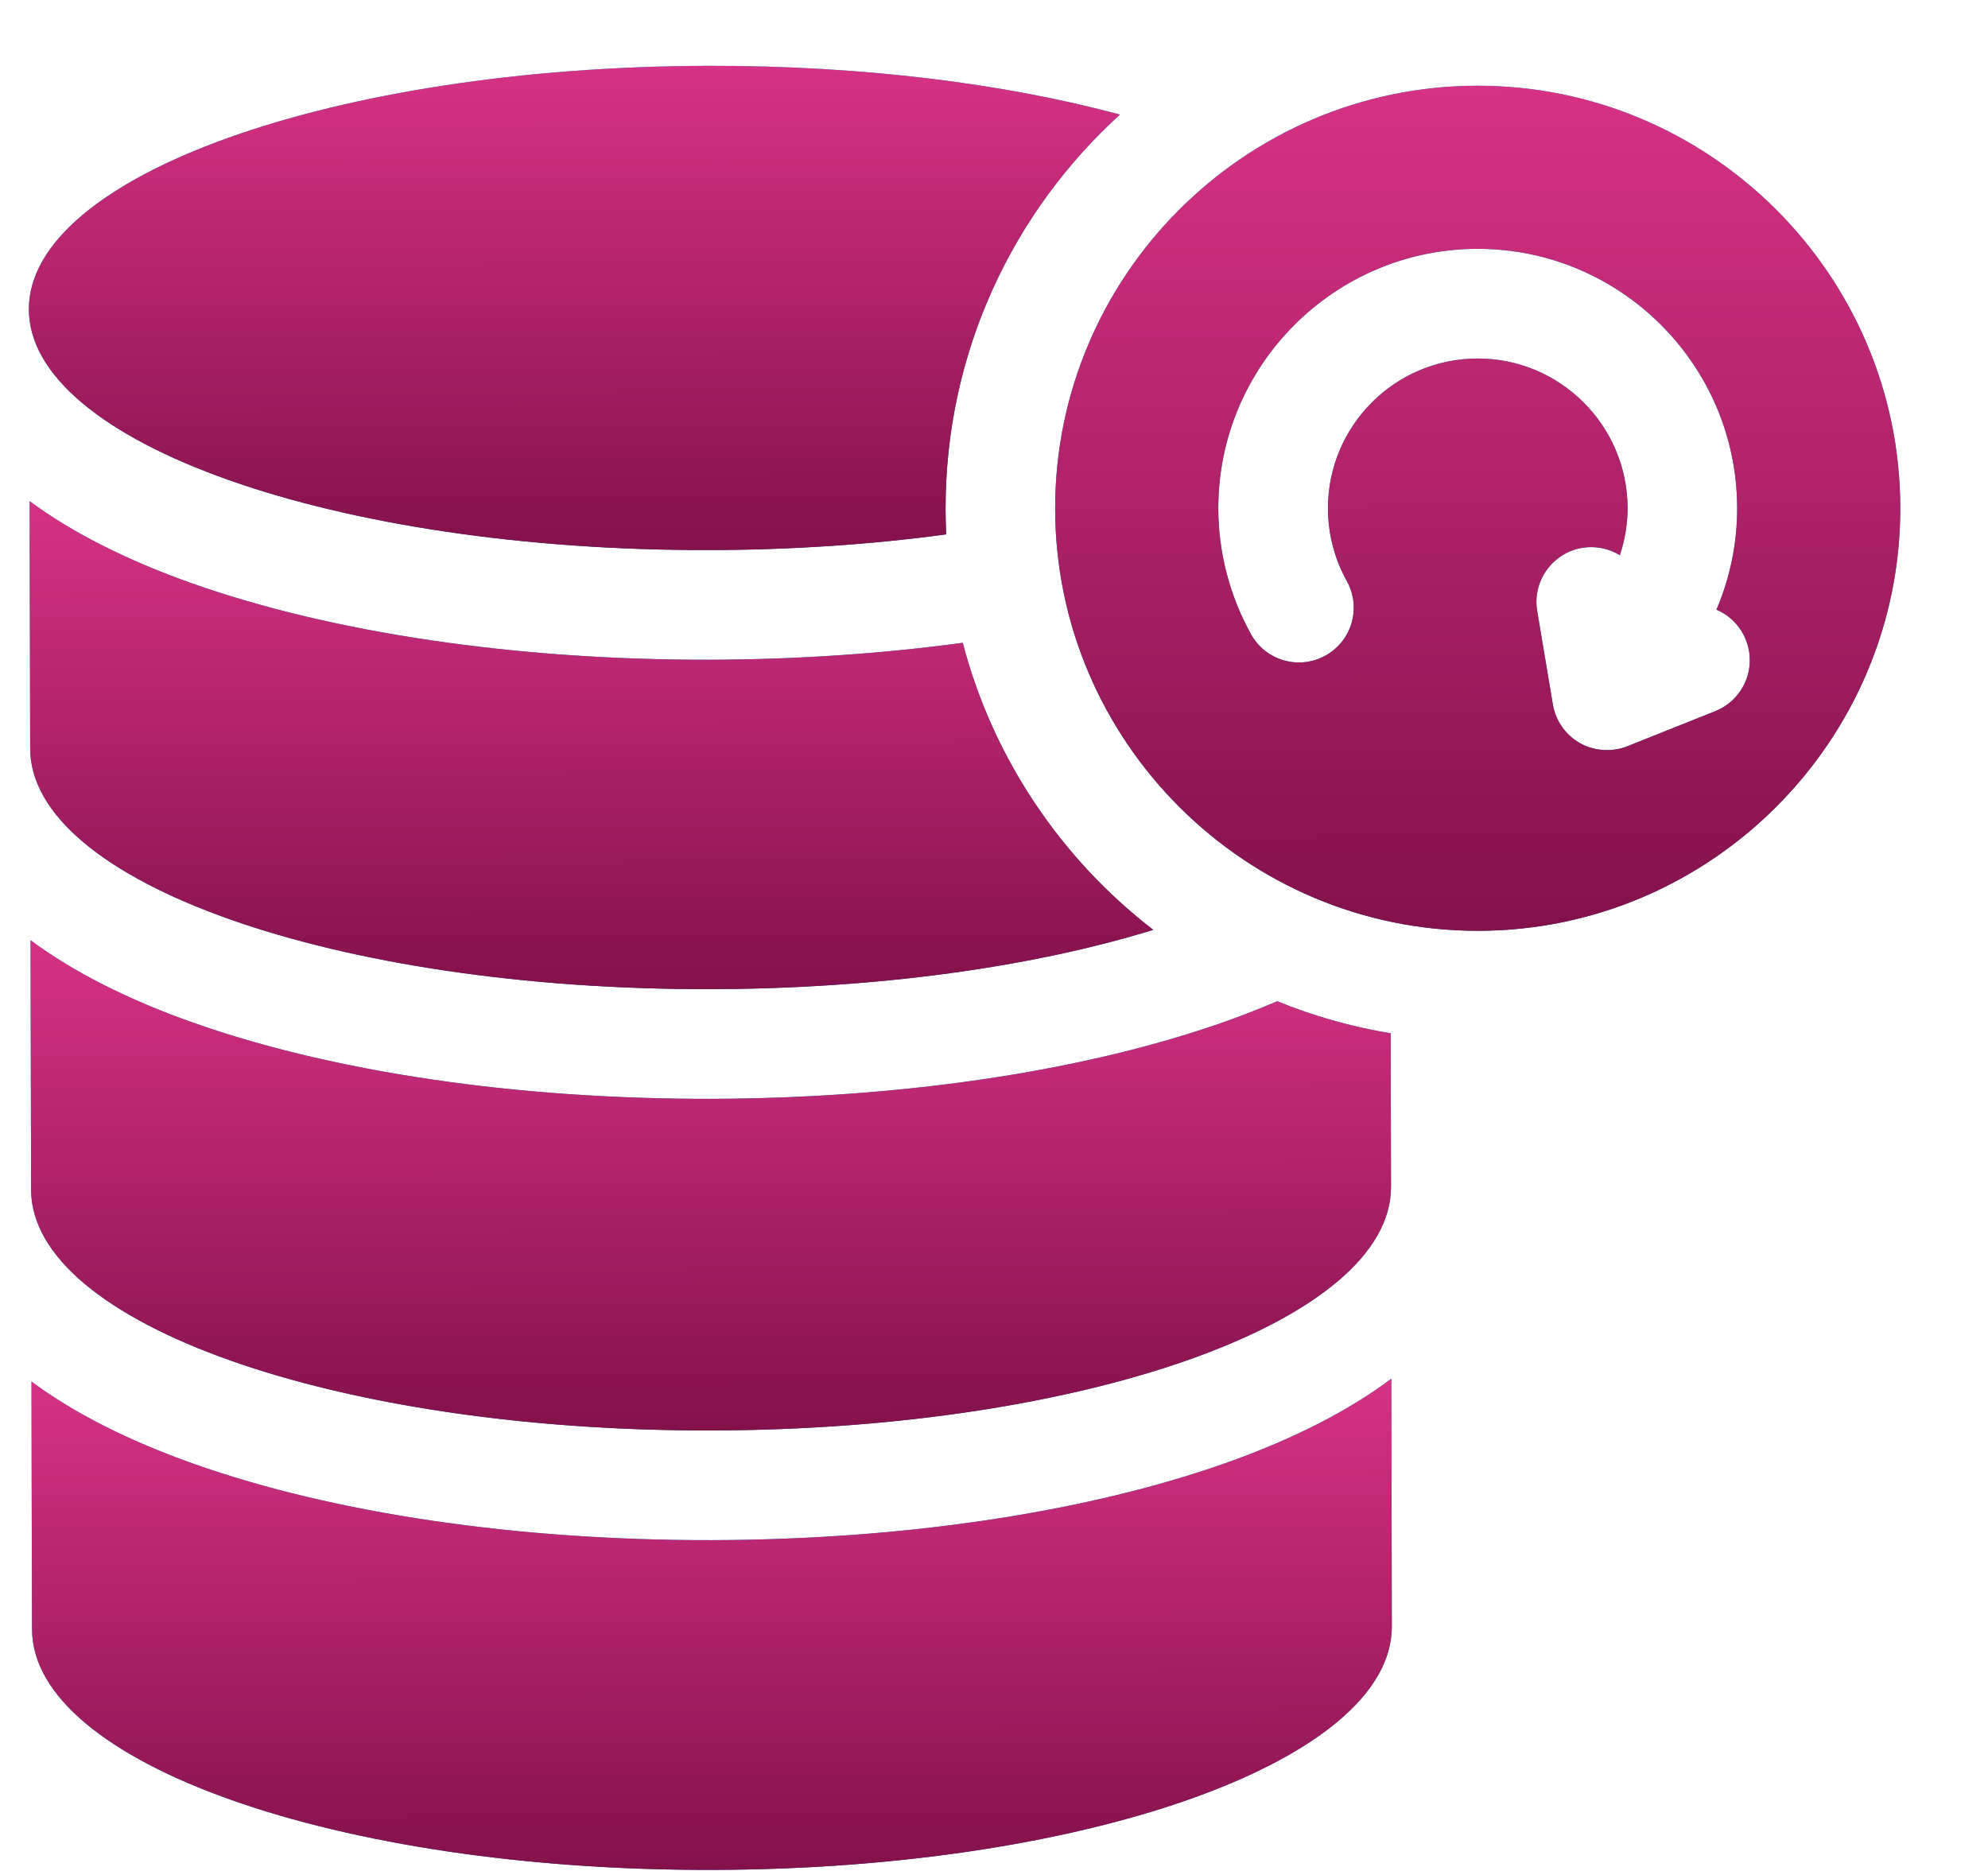
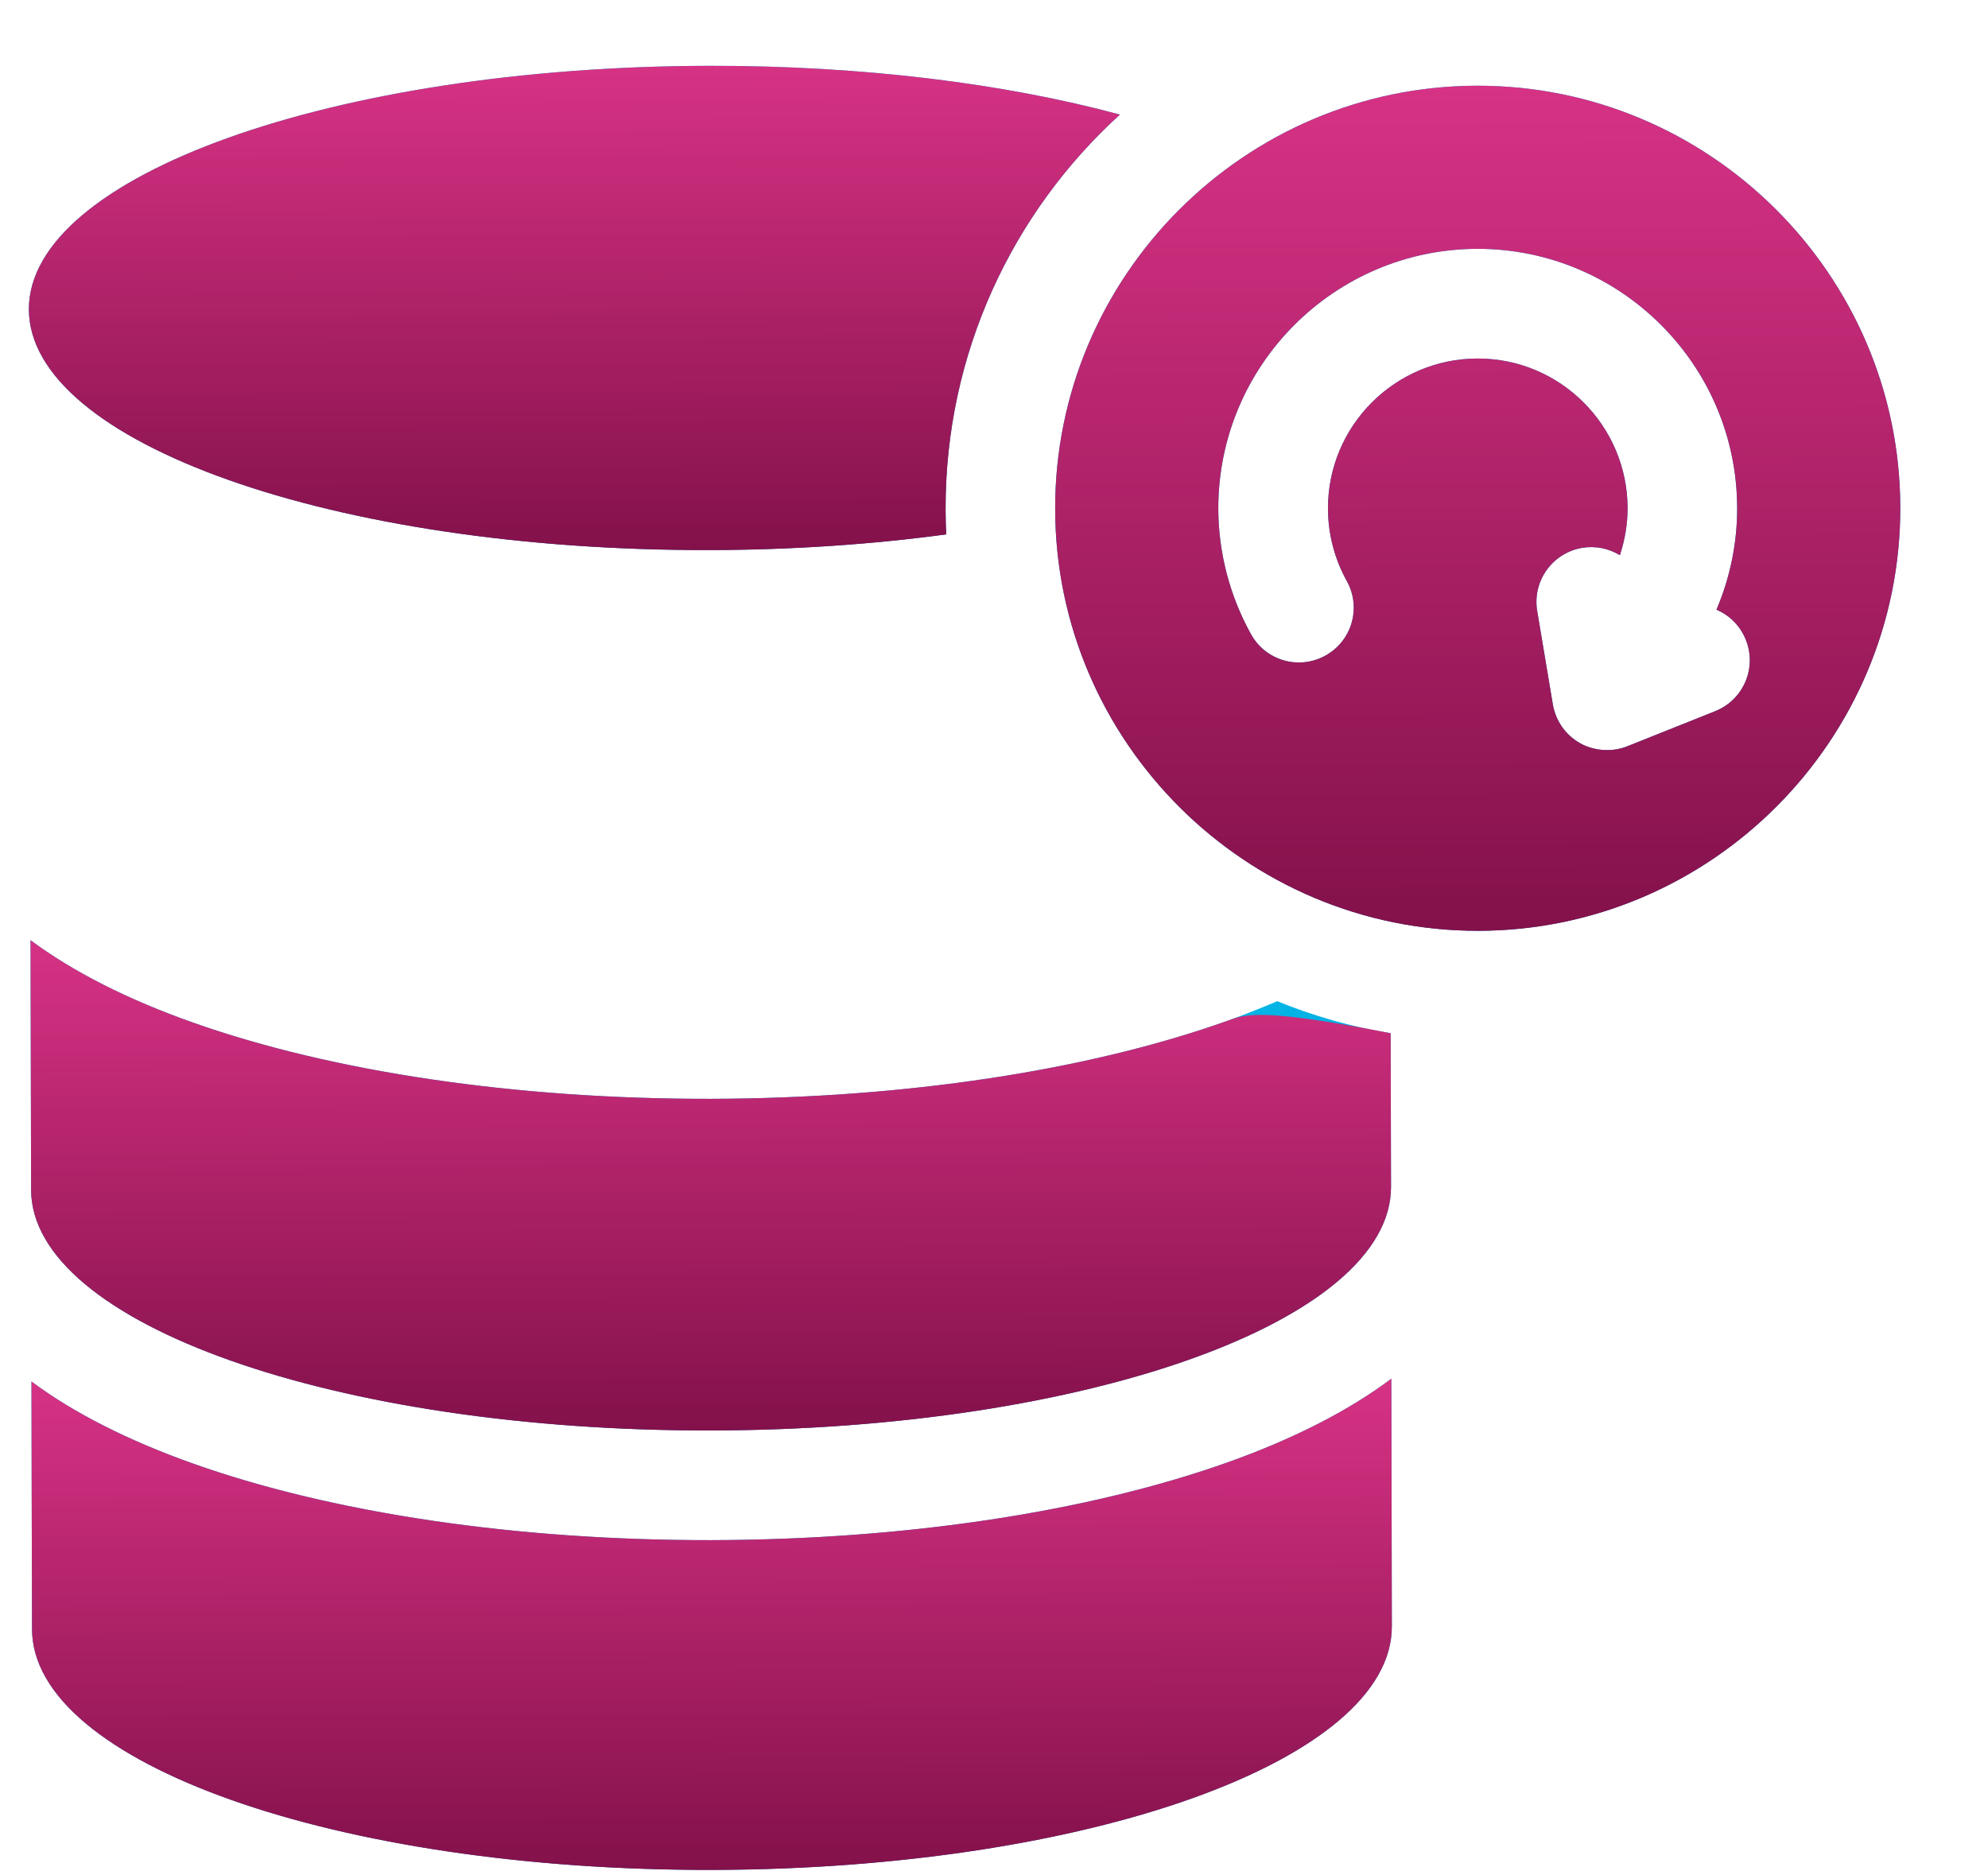
<svg xmlns="http://www.w3.org/2000/svg" width="17" height="16" viewBox="0 0 17 16" fill="none">
  <path fill-rule="evenodd" clip-rule="evenodd" d="M6.086 13.171C4.429 13.174 2.857 12.943 1.659 12.519C1.098 12.32 0.631 12.084 0.269 11.814C0.269 11.814 0.273 13.809 0.274 13.933C0.276 15.076 2.881 15.998 6.092 15.991C9.304 15.984 11.905 15.052 11.902 13.909L11.898 11.79C11.537 12.061 11.071 12.3 10.511 12.501C9.315 12.929 7.744 13.167 6.086 13.171Z" fill="url(#paint0_linear_1_450)" />
  <path fill-rule="evenodd" clip-rule="evenodd" d="M6.086 13.171C4.429 13.174 2.857 12.943 1.659 12.519C1.098 12.32 0.631 12.084 0.269 11.814C0.269 11.814 0.273 13.809 0.274 13.933C0.276 15.076 2.881 15.998 6.092 15.991C9.304 15.984 11.905 15.052 11.902 13.909L11.898 11.79C11.537 12.061 11.071 12.3 10.511 12.501C9.315 12.929 7.744 13.167 6.086 13.171Z" fill="url(#paint1_linear_1_450)" />
  <path fill-rule="evenodd" clip-rule="evenodd" d="M12.629 0.733C10.639 0.737 9.019 2.364 9.023 4.354C9.027 6.344 10.654 7.964 12.644 7.96C14.634 7.956 16.254 6.329 16.25 4.339C16.246 2.349 14.619 0.729 12.629 0.733ZM14.669 6.081C14.669 6.081 13.916 6.382 13.916 6.382C13.789 6.433 13.633 6.424 13.512 6.356C13.388 6.286 13.303 6.165 13.279 6.025L13.145 5.225C13.102 4.97 13.275 4.728 13.53 4.685C13.646 4.666 13.759 4.691 13.852 4.748C13.895 4.618 13.918 4.482 13.918 4.344C13.916 3.638 13.34 3.064 12.634 3.066C11.928 3.067 11.354 3.643 11.356 4.349C11.356 4.566 11.412 4.78 11.517 4.969C11.643 5.195 11.562 5.48 11.335 5.606C11.109 5.732 10.823 5.651 10.698 5.424C10.516 5.097 10.419 4.726 10.418 4.351C10.416 3.128 11.409 2.131 12.632 2.128C13.855 2.126 14.852 3.119 14.855 4.342C14.856 4.642 14.795 4.939 14.678 5.214C14.789 5.261 14.881 5.351 14.929 5.471C15.026 5.712 14.909 5.984 14.669 6.081Z" fill="url(#paint2_linear_1_450)" />
  <path fill-rule="evenodd" clip-rule="evenodd" d="M12.629 0.733C10.639 0.737 9.019 2.364 9.023 4.354C9.027 6.344 10.654 7.964 12.644 7.96C14.634 7.956 16.254 6.329 16.25 4.339C16.246 2.349 14.619 0.729 12.629 0.733ZM14.669 6.081C14.669 6.081 13.916 6.382 13.916 6.382C13.789 6.433 13.633 6.424 13.512 6.356C13.388 6.286 13.303 6.165 13.279 6.025L13.145 5.225C13.102 4.97 13.275 4.728 13.53 4.685C13.646 4.666 13.759 4.691 13.852 4.748C13.895 4.618 13.918 4.482 13.918 4.344C13.916 3.638 13.34 3.064 12.634 3.066C11.928 3.067 11.354 3.643 11.356 4.349C11.356 4.566 11.412 4.78 11.517 4.969C11.643 5.195 11.562 5.48 11.335 5.606C11.109 5.732 10.823 5.651 10.698 5.424C10.516 5.097 10.419 4.726 10.418 4.351C10.416 3.128 11.409 2.131 12.632 2.128C13.855 2.126 14.852 3.119 14.855 4.342C14.856 4.642 14.795 4.939 14.678 5.214C14.789 5.261 14.881 5.351 14.929 5.471C15.026 5.712 14.909 5.984 14.669 6.081Z" fill="url(#paint3_linear_1_450)" />
  <path fill-rule="evenodd" clip-rule="evenodd" d="M6.065 4.704C6.777 4.703 7.46 4.655 8.091 4.57C8.088 4.499 8.086 4.428 8.086 4.356C8.083 3.02 8.659 1.815 9.577 0.98C8.599 0.716 7.378 0.56 6.057 0.563C2.854 0.57 0.244 1.505 0.247 2.646C0.249 3.786 2.863 4.711 6.065 4.704Z" fill="url(#paint4_linear_1_450)" />
  <path fill-rule="evenodd" clip-rule="evenodd" d="M6.065 4.704C6.777 4.703 7.46 4.655 8.091 4.57C8.088 4.499 8.086 4.428 8.086 4.356C8.083 3.02 8.659 1.815 9.577 0.98C8.599 0.716 7.378 0.56 6.057 0.563C2.854 0.57 0.244 1.505 0.247 2.646C0.249 3.786 2.863 4.711 6.065 4.704Z" fill="url(#paint5_linear_1_450)" />
-   <path fill-rule="evenodd" clip-rule="evenodd" d="M1.643 4.989C1.082 4.79 0.616 4.554 0.253 4.285C0.253 4.285 0.258 6.277 0.258 6.401C0.26 7.544 2.865 8.466 6.077 8.459C7.523 8.456 8.846 8.265 9.862 7.952C9.075 7.345 8.491 6.486 8.233 5.497C7.546 5.59 6.815 5.64 6.067 5.642C4.414 5.645 2.843 5.413 1.643 4.989Z" fill="url(#paint6_linear_1_450)" />
-   <path fill-rule="evenodd" clip-rule="evenodd" d="M1.643 4.989C1.082 4.79 0.616 4.554 0.253 4.285C0.253 4.285 0.258 6.277 0.258 6.401C0.26 7.544 2.865 8.466 6.077 8.459C7.523 8.456 8.846 8.265 9.862 7.952C9.075 7.345 8.491 6.486 8.233 5.497C7.546 5.59 6.815 5.64 6.067 5.642C4.414 5.645 2.843 5.413 1.643 4.989Z" fill="url(#paint7_linear_1_450)" />
  <path fill-rule="evenodd" clip-rule="evenodd" d="M10.503 8.727C9.307 9.155 7.736 9.393 6.079 9.397C4.421 9.4 2.849 9.169 1.651 8.745C1.09 8.547 0.624 8.31 0.261 8.04C0.261 8.04 0.266 10.051 0.266 10.175C0.268 11.318 2.873 12.24 6.085 12.233C9.296 12.226 11.897 11.294 11.895 10.15L11.892 8.836C11.555 8.781 11.23 8.688 10.922 8.562C10.789 8.619 10.649 8.674 10.503 8.727Z" fill="url(#paint8_linear_1_450)" />
-   <path fill-rule="evenodd" clip-rule="evenodd" d="M10.503 8.727C9.307 9.155 7.736 9.393 6.079 9.397C4.421 9.4 2.849 9.169 1.651 8.745C1.09 8.547 0.624 8.31 0.261 8.04C0.261 8.04 0.266 10.051 0.266 10.175C0.268 11.318 2.873 12.24 6.085 12.233C9.296 12.226 11.897 11.294 11.895 10.15L11.892 8.836C11.555 8.781 11.23 8.688 10.922 8.562C10.789 8.619 10.649 8.674 10.503 8.727Z" fill="url(#paint9_linear_1_450)" />
+   <path fill-rule="evenodd" clip-rule="evenodd" d="M10.503 8.727C9.307 9.155 7.736 9.393 6.079 9.397C4.421 9.4 2.849 9.169 1.651 8.745C1.09 8.547 0.624 8.31 0.261 8.04C0.261 8.04 0.266 10.051 0.266 10.175C0.268 11.318 2.873 12.24 6.085 12.233C9.296 12.226 11.897 11.294 11.895 10.15L11.892 8.836C10.789 8.619 10.649 8.674 10.503 8.727Z" fill="url(#paint9_linear_1_450)" />
  <defs>
    <linearGradient id="paint0_linear_1_450" x1="6.084" y1="11.802" x2="6.092" y2="15.991" gradientUnits="userSpaceOnUse">
      <stop stop-color="#00C5F0" />
      <stop offset="1" stop-color="#124CA5" />
    </linearGradient>
    <linearGradient id="paint1_linear_1_450" x1="6.084" y1="11.802" x2="6.092" y2="15.991" gradientUnits="userSpaceOnUse">
      <stop stop-color="#D73285" />
      <stop offset="1" stop-color="#83114A" />
    </linearGradient>
    <linearGradient id="paint2_linear_1_450" x1="12.629" y1="0.733" x2="12.644" y2="7.96" gradientUnits="userSpaceOnUse">
      <stop stop-color="#00C5F0" />
      <stop offset="1" stop-color="#124CA5" />
    </linearGradient>
    <linearGradient id="paint3_linear_1_450" x1="12.629" y1="0.733" x2="12.644" y2="7.96" gradientUnits="userSpaceOnUse">
      <stop stop-color="#D73285" />
      <stop offset="1" stop-color="#83114A" />
    </linearGradient>
    <linearGradient id="paint4_linear_1_450" x1="4.909" y1="0.565" x2="4.918" y2="4.706" gradientUnits="userSpaceOnUse">
      <stop stop-color="#00C5F0" />
      <stop offset="1" stop-color="#124CA5" />
    </linearGradient>
    <linearGradient id="paint5_linear_1_450" x1="4.909" y1="0.565" x2="4.918" y2="4.706" gradientUnits="userSpaceOnUse">
      <stop stop-color="#D73285" />
      <stop offset="1" stop-color="#83114A" />
    </linearGradient>
    <linearGradient id="paint6_linear_1_450" x1="5.054" y1="4.275" x2="5.063" y2="8.461" gradientUnits="userSpaceOnUse">
      <stop stop-color="#00C5F0" />
      <stop offset="1" stop-color="#124CA5" />
    </linearGradient>
    <linearGradient id="paint7_linear_1_450" x1="5.054" y1="4.275" x2="5.063" y2="8.461" gradientUnits="userSpaceOnUse">
      <stop stop-color="#D73285" />
      <stop offset="1" stop-color="#83114A" />
    </linearGradient>
    <linearGradient id="paint8_linear_1_450" x1="6.076" y1="8.028" x2="6.085" y2="12.233" gradientUnits="userSpaceOnUse">
      <stop stop-color="#00C5F0" />
      <stop offset="1" stop-color="#124CA5" />
    </linearGradient>
    <linearGradient id="paint9_linear_1_450" x1="6.076" y1="8.028" x2="6.085" y2="12.233" gradientUnits="userSpaceOnUse">
      <stop stop-color="#D73285" />
      <stop offset="1" stop-color="#83114A" />
    </linearGradient>
  </defs>
</svg>